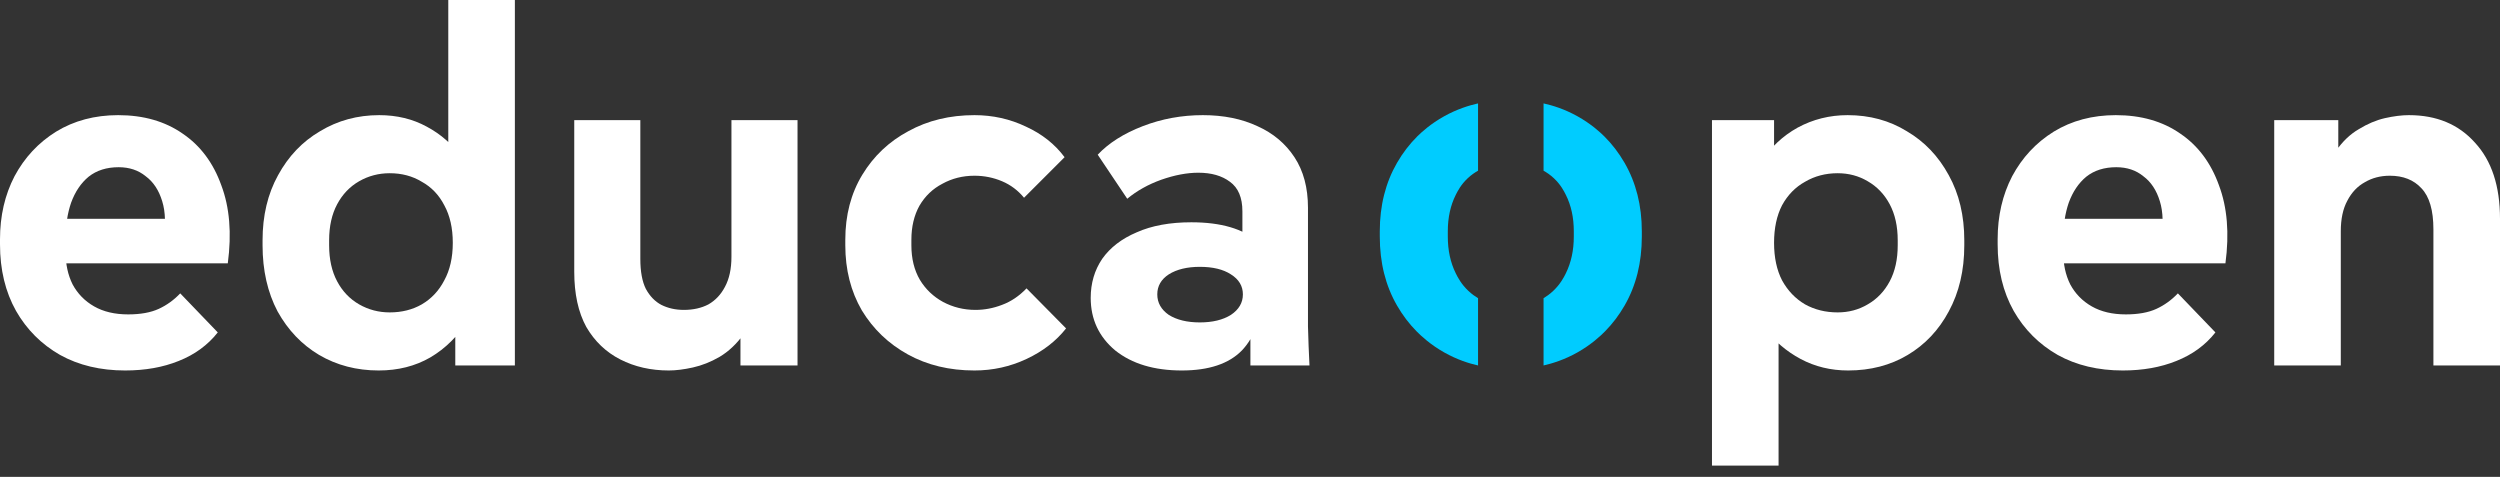
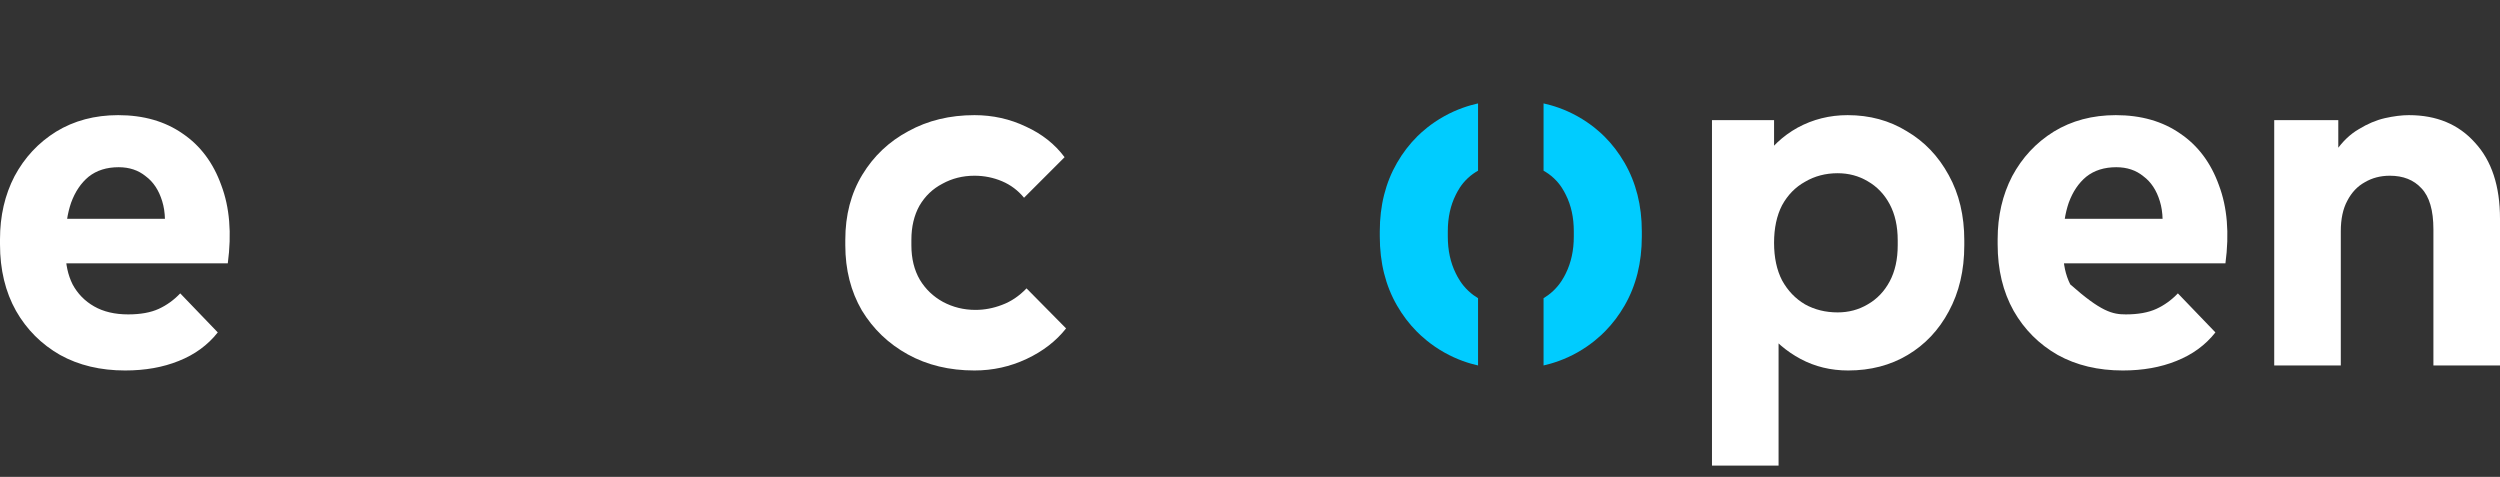
<svg xmlns="http://www.w3.org/2000/svg" width="173" height="33" viewBox="0 0 173 33" fill="none">
  <rect x="0" y="0" width="173" height="33" fill="#333333" stroke="none" />
  <path d="M8.661 25.637C6.952 25.637 5.451 25.279 4.157 24.562C2.864 23.823 1.848 22.807 1.109 21.514C0.37 20.197 0 18.662 0 16.906V16.56C0 14.943 0.335 13.488 1.005 12.195C1.698 10.901 2.656 9.873 3.88 9.111C5.127 8.349 6.559 7.968 8.176 7.968C9.931 7.968 11.421 8.395 12.645 9.25C13.869 10.081 14.758 11.271 15.313 12.818C15.89 14.343 16.04 16.144 15.763 18.223H3.326V15.139H13.373L11.294 16.698C11.479 15.59 11.456 14.666 11.225 13.927C10.994 13.165 10.613 12.587 10.081 12.195C9.573 11.779 8.95 11.571 8.211 11.571C7.379 11.571 6.686 11.79 6.132 12.229C5.601 12.668 5.197 13.269 4.919 14.031C4.665 14.77 4.538 15.613 4.538 16.56V17.426C4.538 18.28 4.7 19.031 5.023 19.678C5.37 20.324 5.866 20.832 6.513 21.202C7.16 21.572 7.945 21.756 8.869 21.756C9.723 21.756 10.428 21.629 10.982 21.375C11.536 21.121 12.033 20.763 12.472 20.301L15.07 23.003C14.377 23.881 13.476 24.539 12.368 24.978C11.282 25.417 10.047 25.637 8.661 25.637Z" fill="white" />
-   <path d="M26.206 25.637C24.682 25.637 23.307 25.279 22.083 24.562C20.882 23.846 19.924 22.842 19.208 21.549C18.515 20.232 18.169 18.708 18.169 16.976V16.629C18.169 14.92 18.526 13.419 19.242 12.125C19.959 10.809 20.928 9.793 22.153 9.077C23.377 8.338 24.739 7.968 26.241 7.968C27.465 7.968 28.562 8.234 29.532 8.765C30.525 9.296 31.333 10.012 31.957 10.913L31.021 12.021V0H35.629V25.29H31.506V21.133L32.407 22.103C31.714 23.235 30.837 24.112 29.774 24.736C28.735 25.336 27.546 25.637 26.206 25.637ZM26.968 21.618C27.799 21.618 28.539 21.433 29.185 21.064C29.855 20.671 30.375 20.116 30.744 19.401C31.137 18.685 31.333 17.819 31.333 16.802C31.333 15.786 31.137 14.92 30.744 14.204C30.375 13.488 29.855 12.945 29.185 12.576C28.539 12.183 27.799 11.987 26.968 11.987C26.206 11.987 25.502 12.171 24.855 12.541C24.208 12.911 23.7 13.442 23.331 14.135C22.961 14.828 22.776 15.659 22.776 16.629V16.976C22.776 17.945 22.961 18.777 23.331 19.47C23.7 20.163 24.208 20.694 24.855 21.064C25.502 21.433 26.206 21.618 26.968 21.618Z" fill="white" />
-   <path d="M46.286 25.637C45.039 25.637 43.919 25.382 42.925 24.874C41.932 24.366 41.147 23.616 40.57 22.622C40.015 21.606 39.738 20.336 39.738 18.812V8.315H44.311V17.911C44.311 18.788 44.438 19.481 44.692 19.989C44.969 20.498 45.327 20.867 45.766 21.098C46.228 21.329 46.748 21.445 47.325 21.445C47.972 21.445 48.538 21.317 49.023 21.064C49.508 20.786 49.889 20.382 50.166 19.851C50.466 19.297 50.616 18.604 50.616 17.772V8.315H55.189V25.29H51.24V20.578H52.522C52.291 21.618 51.933 22.472 51.448 23.142C50.963 23.812 50.408 24.331 49.785 24.701C49.184 25.047 48.572 25.29 47.949 25.429C47.325 25.567 46.771 25.637 46.286 25.637Z" fill="white" />
  <path d="M67.433 25.637C65.701 25.637 64.165 25.267 62.826 24.528C61.486 23.789 60.424 22.773 59.639 21.479C58.876 20.163 58.495 18.662 58.495 16.976V16.594C58.495 14.885 58.888 13.384 59.673 12.091C60.459 10.797 61.521 9.793 62.86 9.077C64.2 8.338 65.724 7.968 67.433 7.968C68.704 7.968 69.893 8.234 71.002 8.765C72.11 9.273 72.999 9.977 73.669 10.878L70.863 13.684C70.447 13.176 69.939 12.795 69.339 12.541C68.738 12.287 68.103 12.16 67.433 12.16C66.625 12.16 65.886 12.345 65.216 12.714C64.546 13.061 64.015 13.569 63.623 14.239C63.253 14.908 63.068 15.694 63.068 16.594V16.976C63.068 17.899 63.265 18.696 63.657 19.366C64.05 20.013 64.581 20.521 65.251 20.89C65.944 21.26 66.694 21.445 67.503 21.445C68.126 21.445 68.738 21.329 69.339 21.098C69.962 20.867 70.528 20.486 71.036 19.955L73.773 22.726C73.08 23.604 72.168 24.308 71.036 24.84C69.905 25.371 68.704 25.637 67.433 25.637Z" fill="white" />
-   <path d="M86.528 25.29V19.955L85.974 18.223V14.62C85.974 13.673 85.685 12.991 85.108 12.576C84.553 12.16 83.826 11.952 82.925 11.952C82.14 11.952 81.285 12.114 80.361 12.437C79.46 12.761 78.675 13.199 78.005 13.754L75.962 10.705C76.724 9.897 77.763 9.238 79.079 8.73C80.396 8.222 81.782 7.968 83.237 7.968C84.669 7.968 85.927 8.222 87.013 8.73C88.098 9.215 88.953 9.931 89.576 10.878C90.2 11.825 90.512 12.991 90.512 14.377V19.886C90.512 20.786 90.512 21.687 90.512 22.588C90.535 23.488 90.57 24.389 90.616 25.29H86.528ZM81.782 25.637C79.865 25.637 78.329 25.174 77.174 24.251C76.042 23.304 75.477 22.091 75.477 20.613C75.477 19.597 75.742 18.696 76.273 17.911C76.828 17.126 77.624 16.514 78.664 16.075C79.703 15.613 80.962 15.382 82.44 15.382C84.495 15.382 86.031 15.832 87.047 16.733C88.064 17.611 88.572 18.788 88.572 20.267H87.29C87.29 21.976 86.84 23.304 85.939 24.251C85.038 25.174 83.652 25.637 81.782 25.637ZM83.029 22.311C83.906 22.311 84.623 22.137 85.177 21.791C85.731 21.422 86.008 20.948 86.008 20.371C86.008 19.793 85.731 19.331 85.177 18.985C84.646 18.638 83.93 18.465 83.029 18.465C82.151 18.465 81.435 18.638 80.881 18.985C80.35 19.331 80.084 19.793 80.084 20.371C80.084 20.948 80.35 21.422 80.881 21.791C81.435 22.137 82.151 22.311 83.029 22.311Z" fill="white" />
  <path d="M118.469 32.219V8.315H122.765V12.264L121.864 11.225C122.511 10.208 123.354 9.412 124.393 8.834C125.455 8.257 126.61 7.968 127.857 7.968C129.382 7.968 130.744 8.338 131.945 9.077C133.169 9.793 134.14 10.809 134.855 12.125C135.571 13.419 135.929 14.92 135.929 16.629V16.976C135.929 18.708 135.571 20.232 134.855 21.549C134.163 22.842 133.216 23.846 132.015 24.562C130.814 25.279 129.44 25.637 127.892 25.637C126.691 25.637 125.594 25.371 124.601 24.84C123.608 24.308 122.776 23.593 122.107 22.692L123.077 21.583V32.219H118.469ZM127.165 21.618C127.927 21.618 128.62 21.433 129.243 21.064C129.89 20.694 130.398 20.163 130.768 19.47C131.137 18.777 131.322 17.945 131.322 16.976V16.629C131.322 15.659 131.137 14.828 130.768 14.135C130.398 13.442 129.89 12.911 129.243 12.541C128.62 12.171 127.927 11.987 127.165 11.987C126.333 11.987 125.582 12.183 124.913 12.576C124.243 12.945 123.712 13.488 123.319 14.204C122.95 14.92 122.765 15.786 122.765 16.802C122.765 17.819 122.95 18.685 123.319 19.401C123.712 20.116 124.243 20.671 124.913 21.064C125.582 21.433 126.333 21.618 127.165 21.618Z" fill="white" />
-   <path d="M146.898 25.637C145.189 25.637 143.688 25.279 142.394 24.562C141.101 23.823 140.085 22.807 139.346 21.514C138.607 20.197 138.237 18.662 138.237 16.906V16.56C138.237 14.943 138.572 13.488 139.242 12.195C139.935 10.901 140.893 9.873 142.117 9.111C143.364 8.349 144.796 7.968 146.413 7.968C148.168 7.968 149.658 8.395 150.882 9.25C152.106 10.081 152.995 11.271 153.55 12.818C154.127 14.343 154.277 16.144 154 18.223H141.563V15.139H151.61L149.531 16.698C149.716 15.59 149.693 14.666 149.462 13.927C149.231 13.165 148.85 12.587 148.318 12.195C147.81 11.779 147.187 11.571 146.448 11.571C145.616 11.571 144.923 11.79 144.369 12.229C143.838 12.668 143.434 13.269 143.156 14.031C142.902 14.77 142.775 15.613 142.775 16.56V17.426C142.775 18.28 142.937 19.031 143.26 19.678C143.607 20.324 144.103 20.832 144.75 21.202C145.397 21.572 146.182 21.756 147.106 21.756C147.96 21.756 148.665 21.629 149.219 21.375C149.773 21.121 150.27 20.763 150.709 20.301L153.307 23.003C152.614 23.881 151.714 24.539 150.605 24.978C149.519 25.417 148.284 25.637 146.898 25.637Z" fill="white" />
+   <path d="M146.898 25.637C145.189 25.637 143.688 25.279 142.394 24.562C141.101 23.823 140.085 22.807 139.346 21.514C138.607 20.197 138.237 18.662 138.237 16.906V16.56C138.237 14.943 138.572 13.488 139.242 12.195C139.935 10.901 140.893 9.873 142.117 9.111C143.364 8.349 144.796 7.968 146.413 7.968C148.168 7.968 149.658 8.395 150.882 9.25C152.106 10.081 152.995 11.271 153.55 12.818C154.127 14.343 154.277 16.144 154 18.223H141.563V15.139H151.61L149.531 16.698C149.716 15.59 149.693 14.666 149.462 13.927C149.231 13.165 148.85 12.587 148.318 12.195C147.81 11.779 147.187 11.571 146.448 11.571C145.616 11.571 144.923 11.79 144.369 12.229C143.838 12.668 143.434 13.269 143.156 14.031C142.902 14.77 142.775 15.613 142.775 16.56V17.426C142.775 18.28 142.937 19.031 143.26 19.678C145.397 21.572 146.182 21.756 147.106 21.756C147.96 21.756 148.665 21.629 149.219 21.375C149.773 21.121 150.27 20.763 150.709 20.301L153.307 23.003C152.614 23.881 151.714 24.539 150.605 24.978C149.519 25.417 148.284 25.637 146.898 25.637Z" fill="white" />
  <path d="M157.376 25.29V8.315H161.81V13.026H160.597C160.828 11.964 161.175 11.109 161.637 10.462C162.099 9.793 162.63 9.285 163.23 8.938C163.831 8.569 164.431 8.315 165.032 8.176C165.655 8.037 166.21 7.968 166.695 7.968C168.612 7.968 170.136 8.603 171.268 9.873C172.423 11.121 173 12.876 173 15.139V25.29H168.392V15.867C168.392 14.55 168.115 13.604 167.561 13.026C167.03 12.449 166.302 12.16 165.378 12.16C164.732 12.16 164.154 12.31 163.646 12.61C163.138 12.887 162.734 13.315 162.434 13.892C162.133 14.447 161.983 15.151 161.983 16.006V25.29H157.376Z" fill="white" />
  <path d="M111.018 9.437C110.743 9.164 110.111 8.575 109.157 8.044C108.27 7.55 107.443 7.294 106.814 7.156V11.813C107.007 11.921 107.271 12.09 107.541 12.346C107.998 12.777 108.224 13.219 108.355 13.481C108.724 14.213 108.907 15.055 108.907 16.006V16.372C108.907 17.324 108.722 18.172 108.355 18.916C108.222 19.185 107.981 19.657 107.495 20.118C107.241 20.36 106.996 20.525 106.814 20.634V25.29C107.435 25.149 108.265 24.89 109.157 24.388C110.117 23.846 110.759 23.244 111.063 22.934C111.583 22.409 112.035 21.813 112.419 21.147C113.216 19.769 113.614 18.177 113.614 16.371V16.005C113.614 14.225 113.216 12.645 112.419 11.265C112.023 10.58 111.557 9.972 111.018 9.437Z" fill="#00CCFF" />
  <path d="M98.077 9.437C97.538 9.972 97.072 10.58 96.676 11.265C95.88 12.643 95.481 14.223 95.481 16.005V16.371C95.481 18.177 95.88 19.769 96.676 21.147C97.06 21.812 97.513 22.407 98.032 22.934C98.338 23.242 98.978 23.846 99.939 24.388C100.831 24.891 101.66 25.151 102.281 25.29V20.634C102.099 20.525 101.854 20.36 101.6 20.118C101.114 19.656 100.873 19.185 100.74 18.916C100.371 18.171 100.188 17.324 100.188 16.372V16.006C100.188 15.055 100.373 14.213 100.74 13.481C100.872 13.219 101.097 12.779 101.554 12.346C101.824 12.09 102.086 11.921 102.281 11.813V7.156C101.65 7.296 100.823 7.552 99.939 8.044C98.984 8.575 98.352 9.164 98.077 9.437Z" fill="#00CCFF" />
</svg>